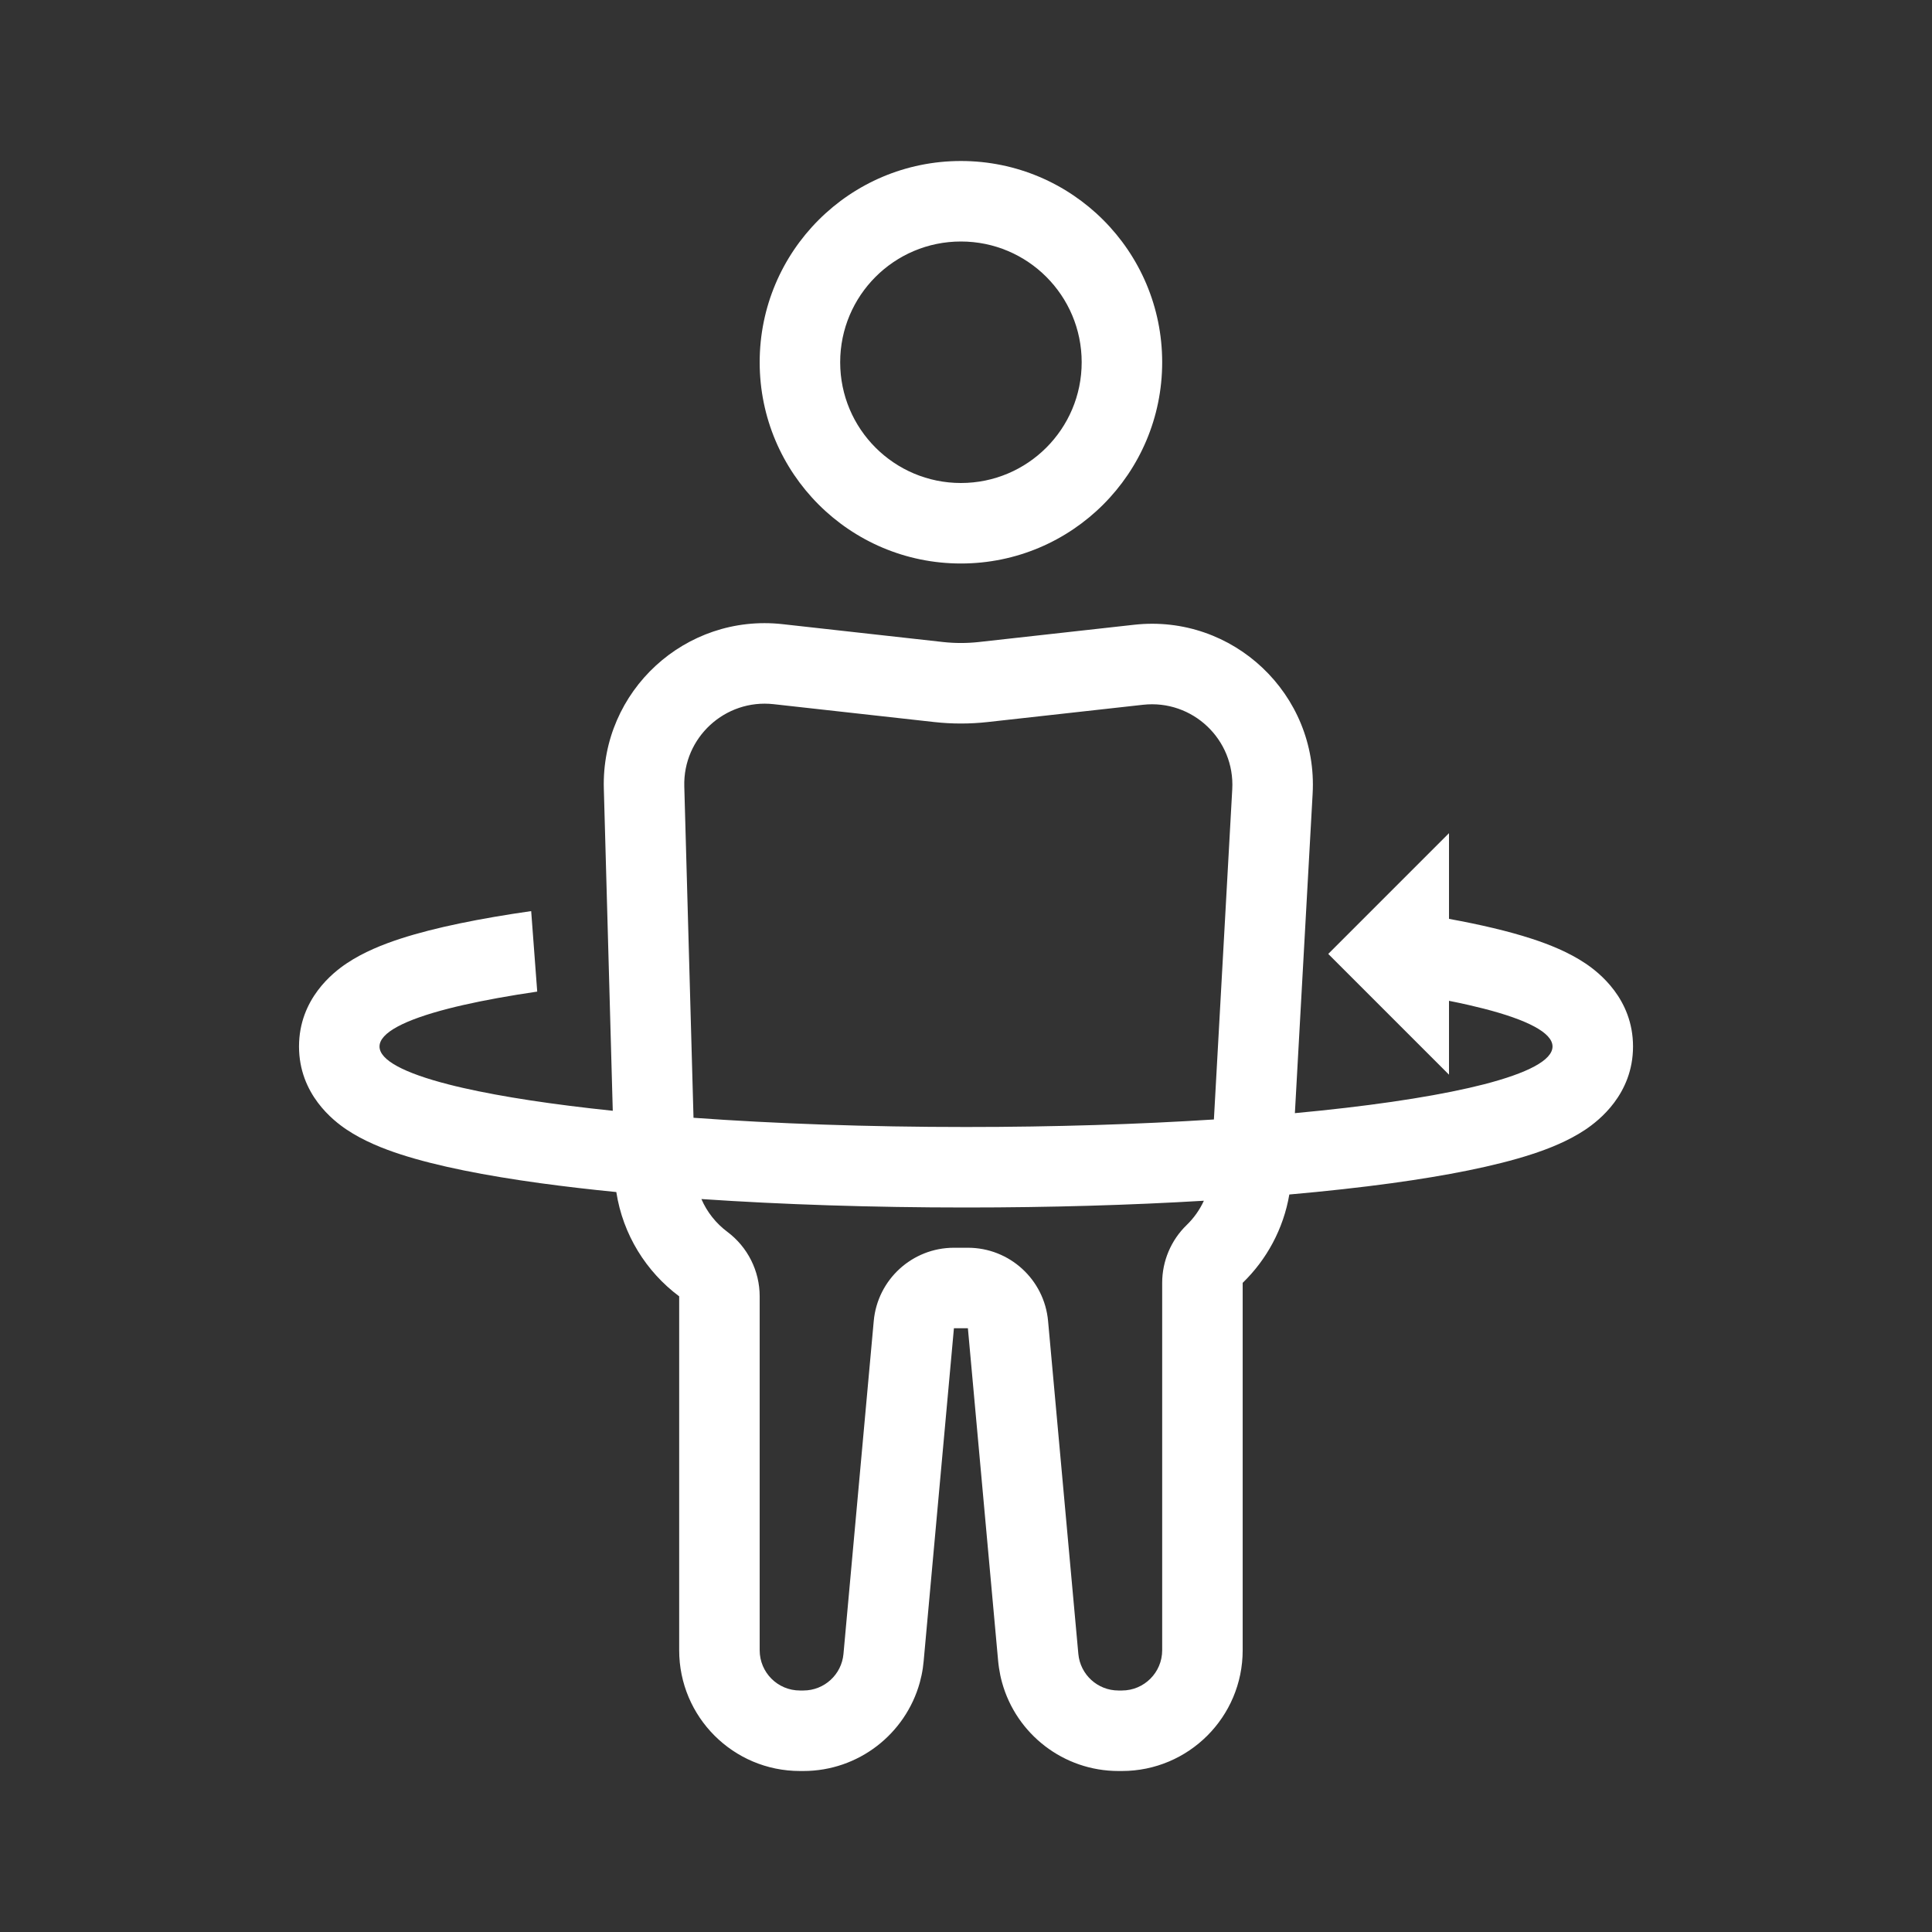
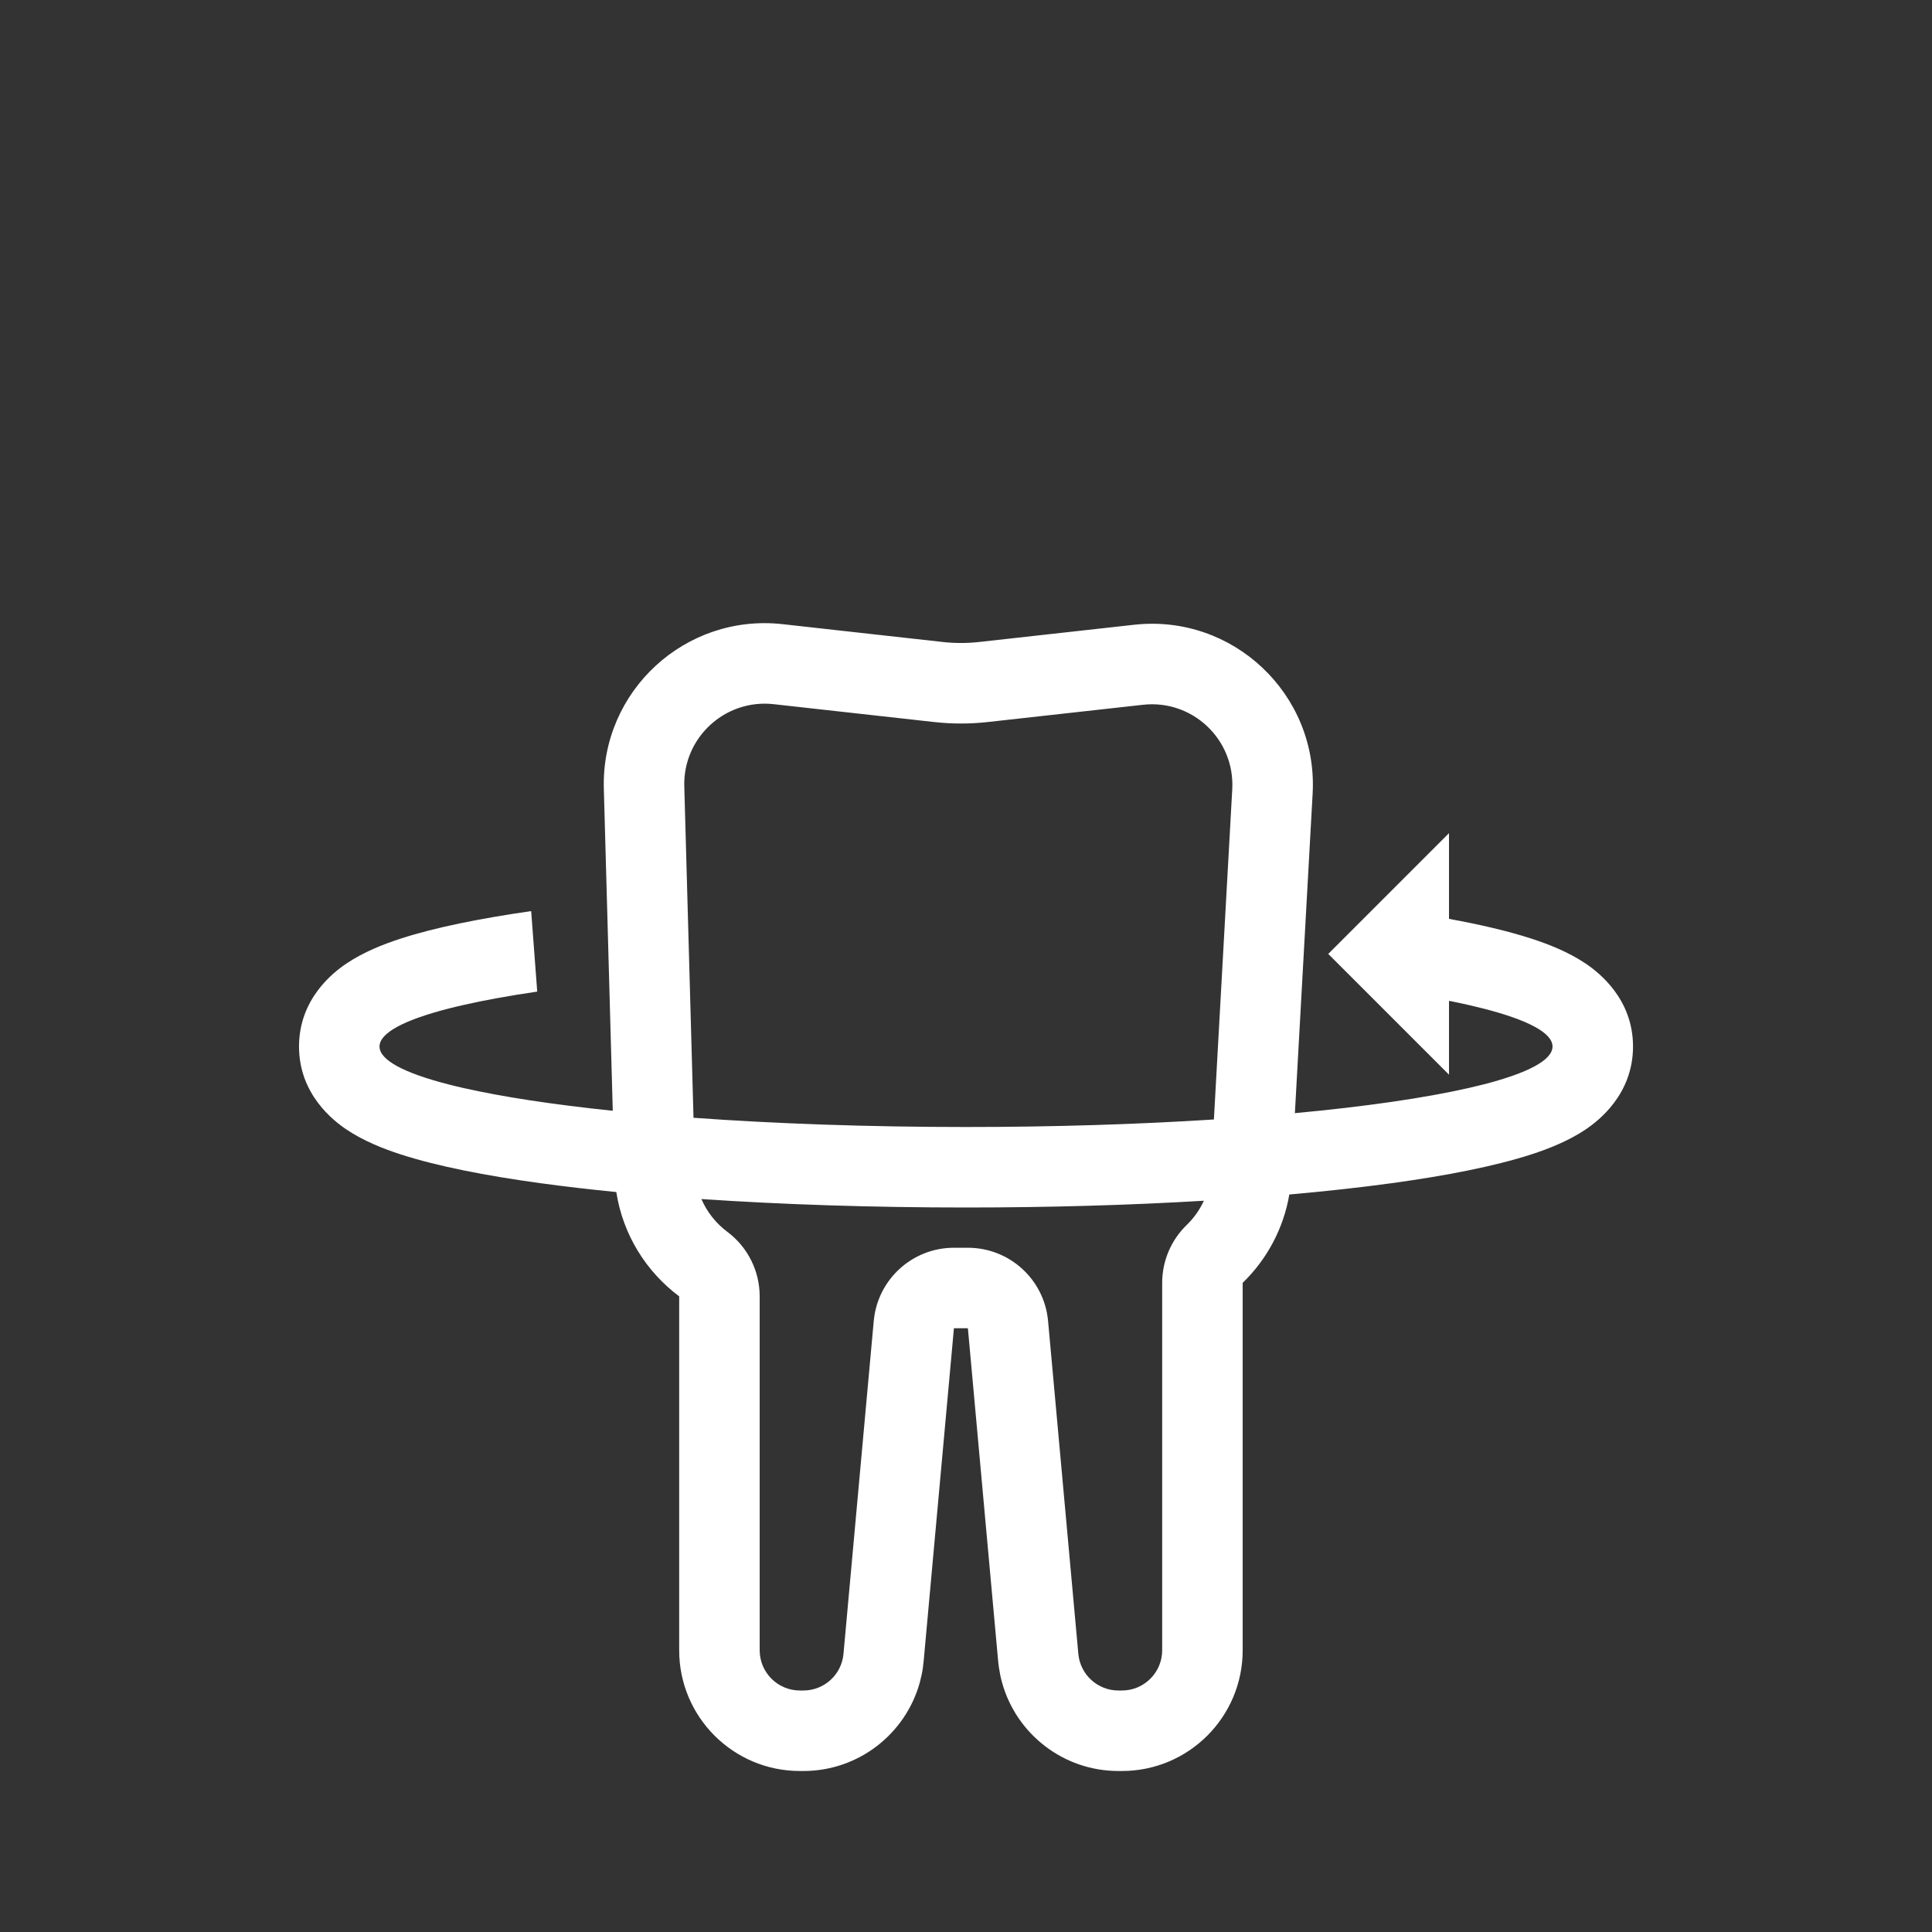
<svg xmlns="http://www.w3.org/2000/svg" width="48" height="48" viewBox="0 0 48 48" fill="none">
  <rect x="0" y="0" width="48" height="48" fill="#333333" stroke="none" />
-   <path fill-rule="evenodd" clip-rule="evenodd" d="M28.874 9C28.874 11.761 26.635 14 23.874 14C21.113 14 18.874 11.761 18.874 9C18.874 6.239 21.113 4 23.874 4C26.635 4 28.874 6.239 28.874 9ZM26.874 9C26.874 10.657 25.531 12 23.874 12C22.217 12 20.874 10.657 20.874 9C20.874 7.343 22.217 6 23.874 6C25.531 6 26.874 7.343 26.874 9Z" fill="white" />
  <path fill-rule="evenodd" clip-rule="evenodd" d="M16.874 32.207C16.054 31.595 15.476 30.675 15.312 29.616C14.642 29.55 14.011 29.476 13.425 29.396C12.063 29.209 10.861 28.974 9.956 28.681C9.518 28.539 9.03 28.345 8.611 28.064C8.281 27.843 7.429 27.186 7.429 26C7.429 24.814 8.281 24.157 8.611 23.936C9.03 23.655 9.518 23.461 9.956 23.319C10.81 23.042 11.93 22.818 13.197 22.636L13.347 24.636C12.653 24.738 12.035 24.85 11.508 24.97C11.381 24.999 11.259 25.028 11.143 25.058C10.049 25.339 9.429 25.66 9.429 26C9.429 26.341 10.049 26.661 11.143 26.942C11.259 26.972 11.381 27.001 11.508 27.03C12.473 27.25 13.737 27.442 15.224 27.597L15.002 19.594C14.934 17.166 17.028 15.239 19.442 15.507L23.432 15.951C23.726 15.983 24.022 15.983 24.316 15.951L28.176 15.522C30.634 15.249 32.749 17.25 32.612 19.719L32.171 27.656C33.921 27.493 35.399 27.279 36.493 27.03C36.62 27.001 36.741 26.972 36.858 26.942C37.952 26.661 38.572 26.341 38.572 26C38.572 25.66 37.952 25.339 36.858 25.058C36.741 25.028 36.62 24.999 36.493 24.97C36.336 24.934 36.172 24.899 36 24.865V26.7L33 23.7L36 20.7V22.829C36.778 22.971 37.471 23.133 38.044 23.319C38.482 23.461 38.971 23.655 39.39 23.936C39.719 24.157 40.572 24.814 40.572 26C40.572 27.186 39.719 27.843 39.39 28.064C38.971 28.345 38.482 28.539 38.044 28.681C37.14 28.974 35.937 29.209 34.576 29.396C33.801 29.502 32.949 29.596 32.033 29.677C31.886 30.534 31.469 31.296 30.874 31.872V41C30.874 42.657 29.531 44 27.874 44H27.787C26.419 44 25.249 43.079 24.896 41.802C24.863 41.685 24.838 41.564 24.82 41.441C24.811 41.385 24.805 41.328 24.799 41.271L24.047 33H23.7L22.948 41.271C22.943 41.328 22.936 41.385 22.928 41.441C22.91 41.564 22.884 41.685 22.852 41.802C22.498 43.079 21.329 44 19.96 44H19.874C18.217 44 16.874 42.657 16.874 41V32.207ZM18.874 32.207C18.874 31.576 18.576 30.982 18.07 30.604C17.789 30.394 17.566 30.114 17.426 29.79C19.422 29.925 21.654 30 24 30C26.089 30 28.087 29.941 29.91 29.832C29.805 30.06 29.66 30.264 29.482 30.436C29.093 30.813 28.874 31.331 28.874 31.872V41C28.874 41.552 28.426 42 27.874 42H27.787C27.27 42 26.838 41.605 26.791 41.09L26.039 32.819C25.945 31.789 25.082 31 24.047 31H23.7C22.666 31 21.802 31.789 21.708 32.819L20.956 41.09C20.91 41.605 20.478 42 19.96 42H19.874C19.321 42 18.874 41.552 18.874 41V32.207ZM24 28C21.556 28 19.253 27.917 17.23 27.771L17.001 19.538C16.967 18.325 18.014 17.361 19.221 17.495L23.212 17.939C23.652 17.988 24.096 17.988 24.537 17.939L28.397 17.51C29.626 17.373 30.683 18.373 30.615 19.608L30.159 27.813C28.288 27.933 26.201 28 24 28Z" fill="white" />
</svg>